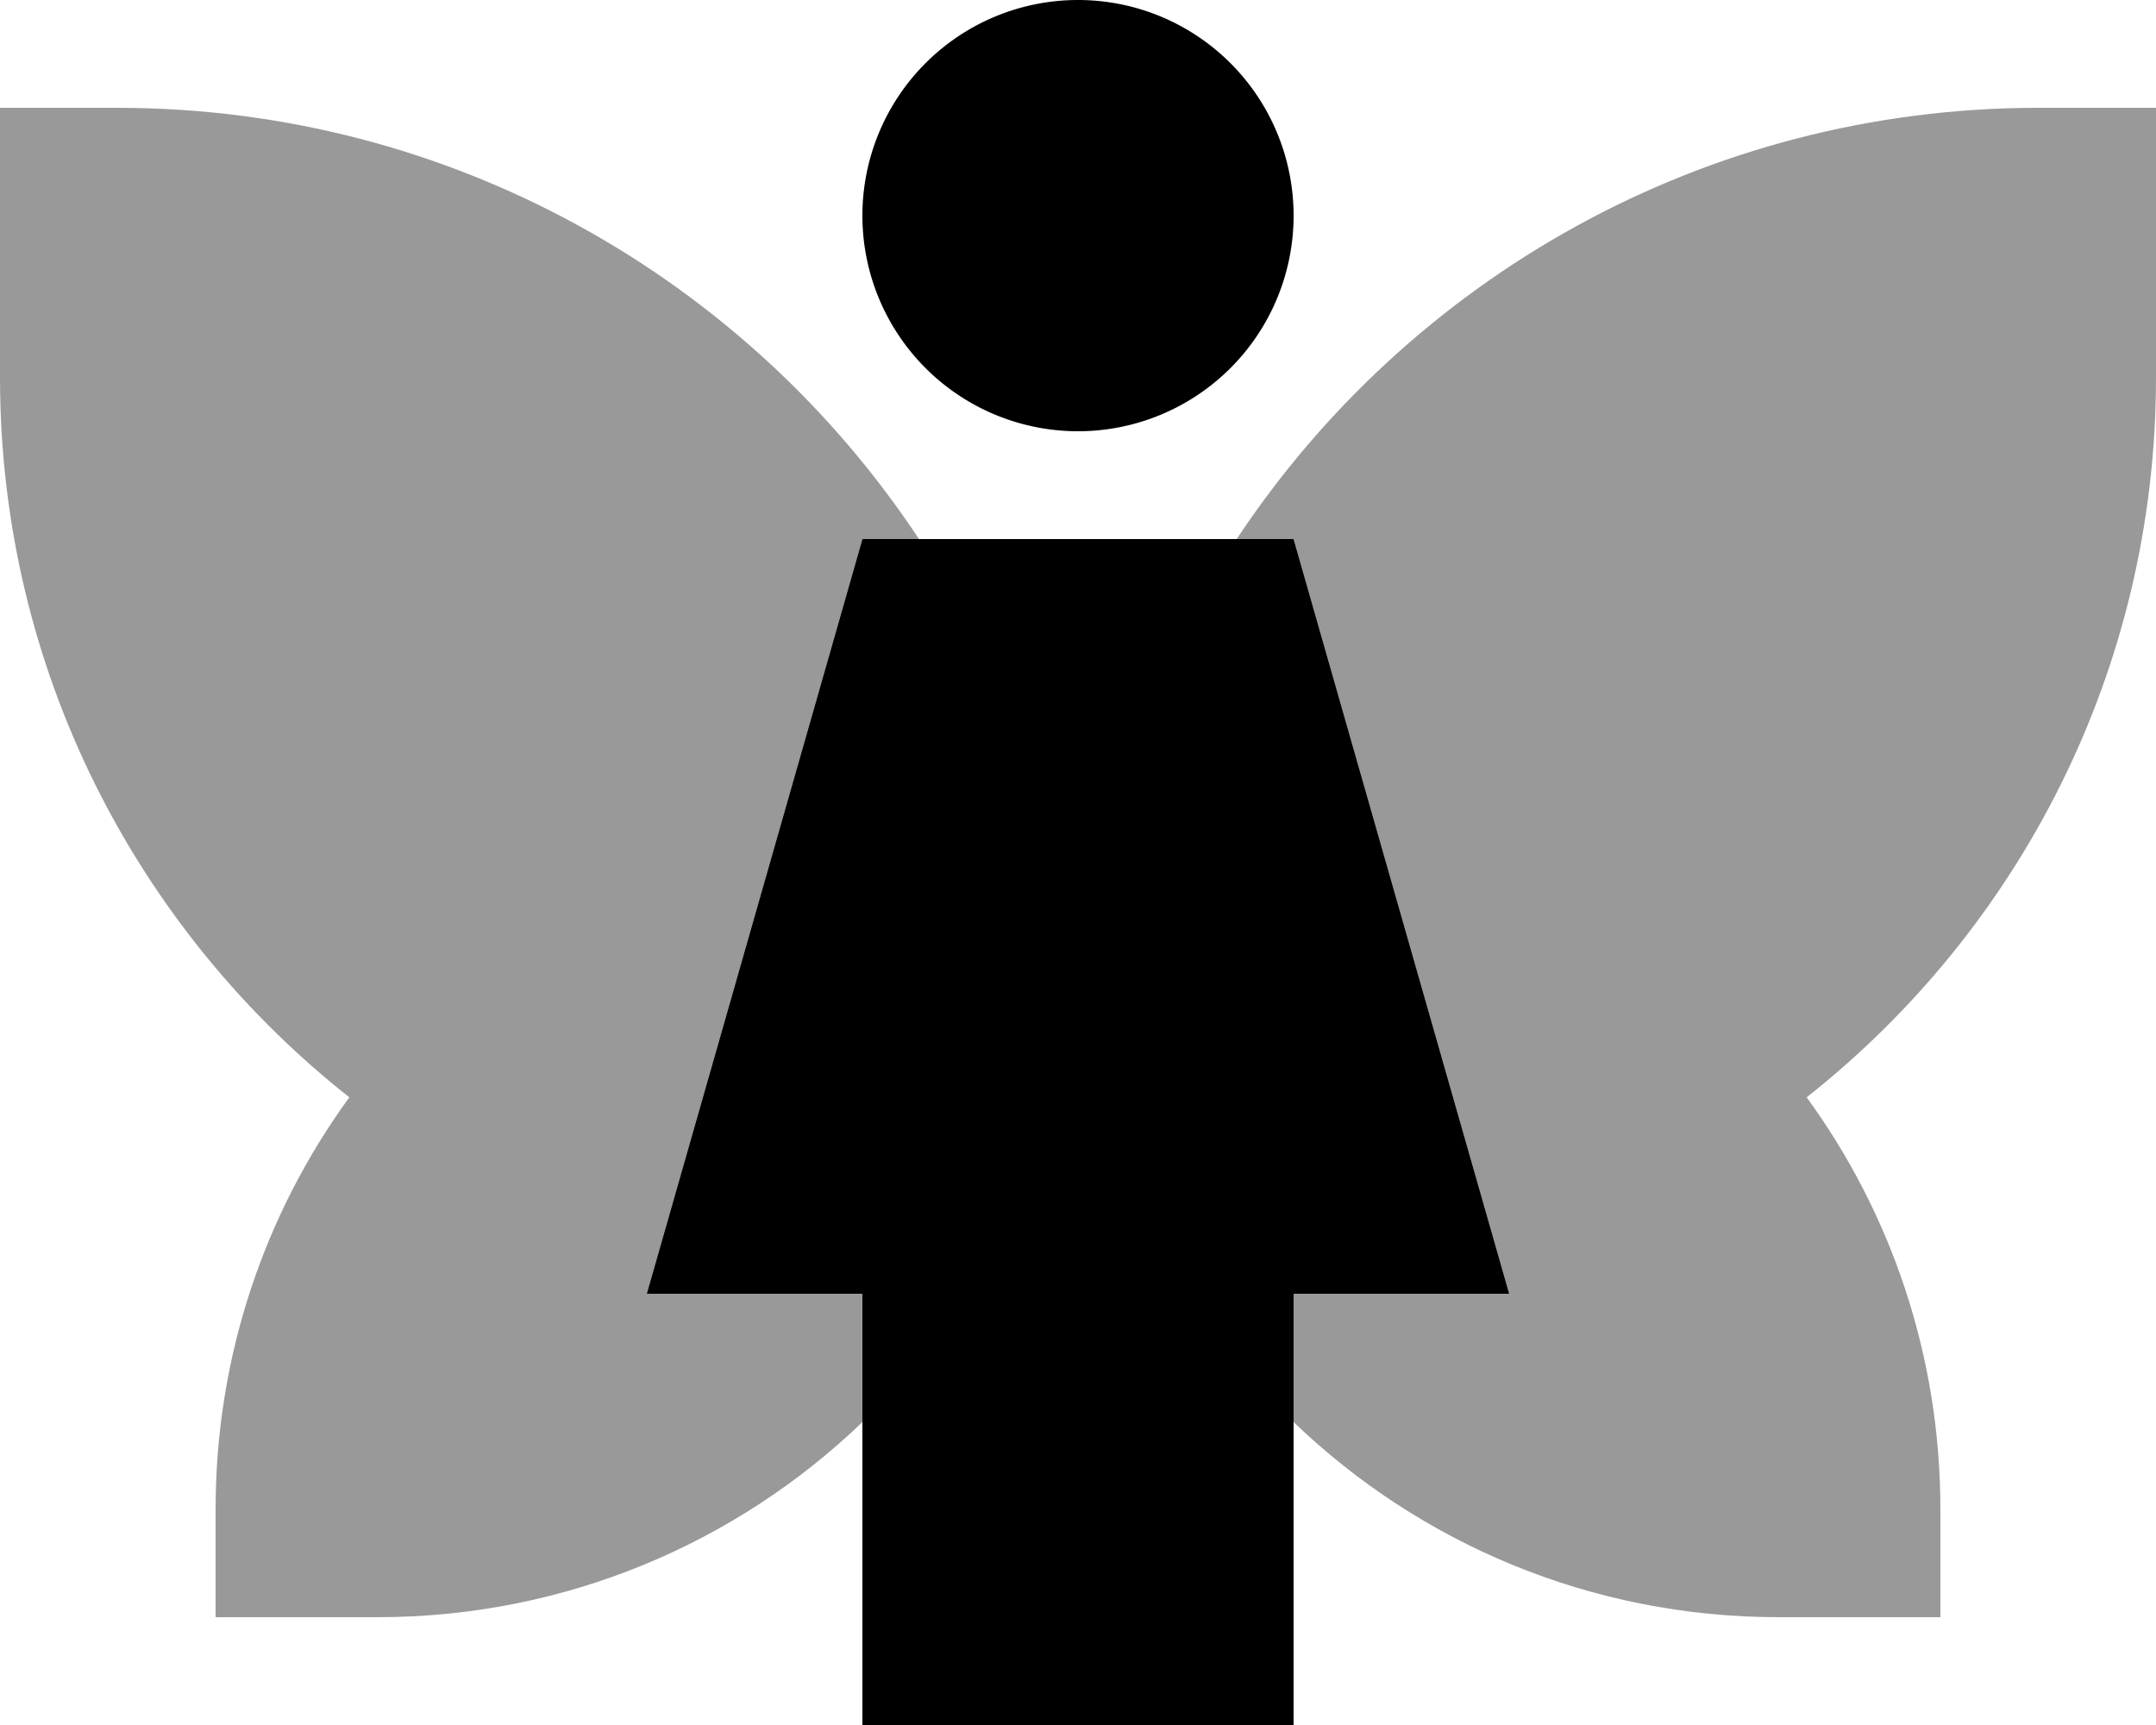
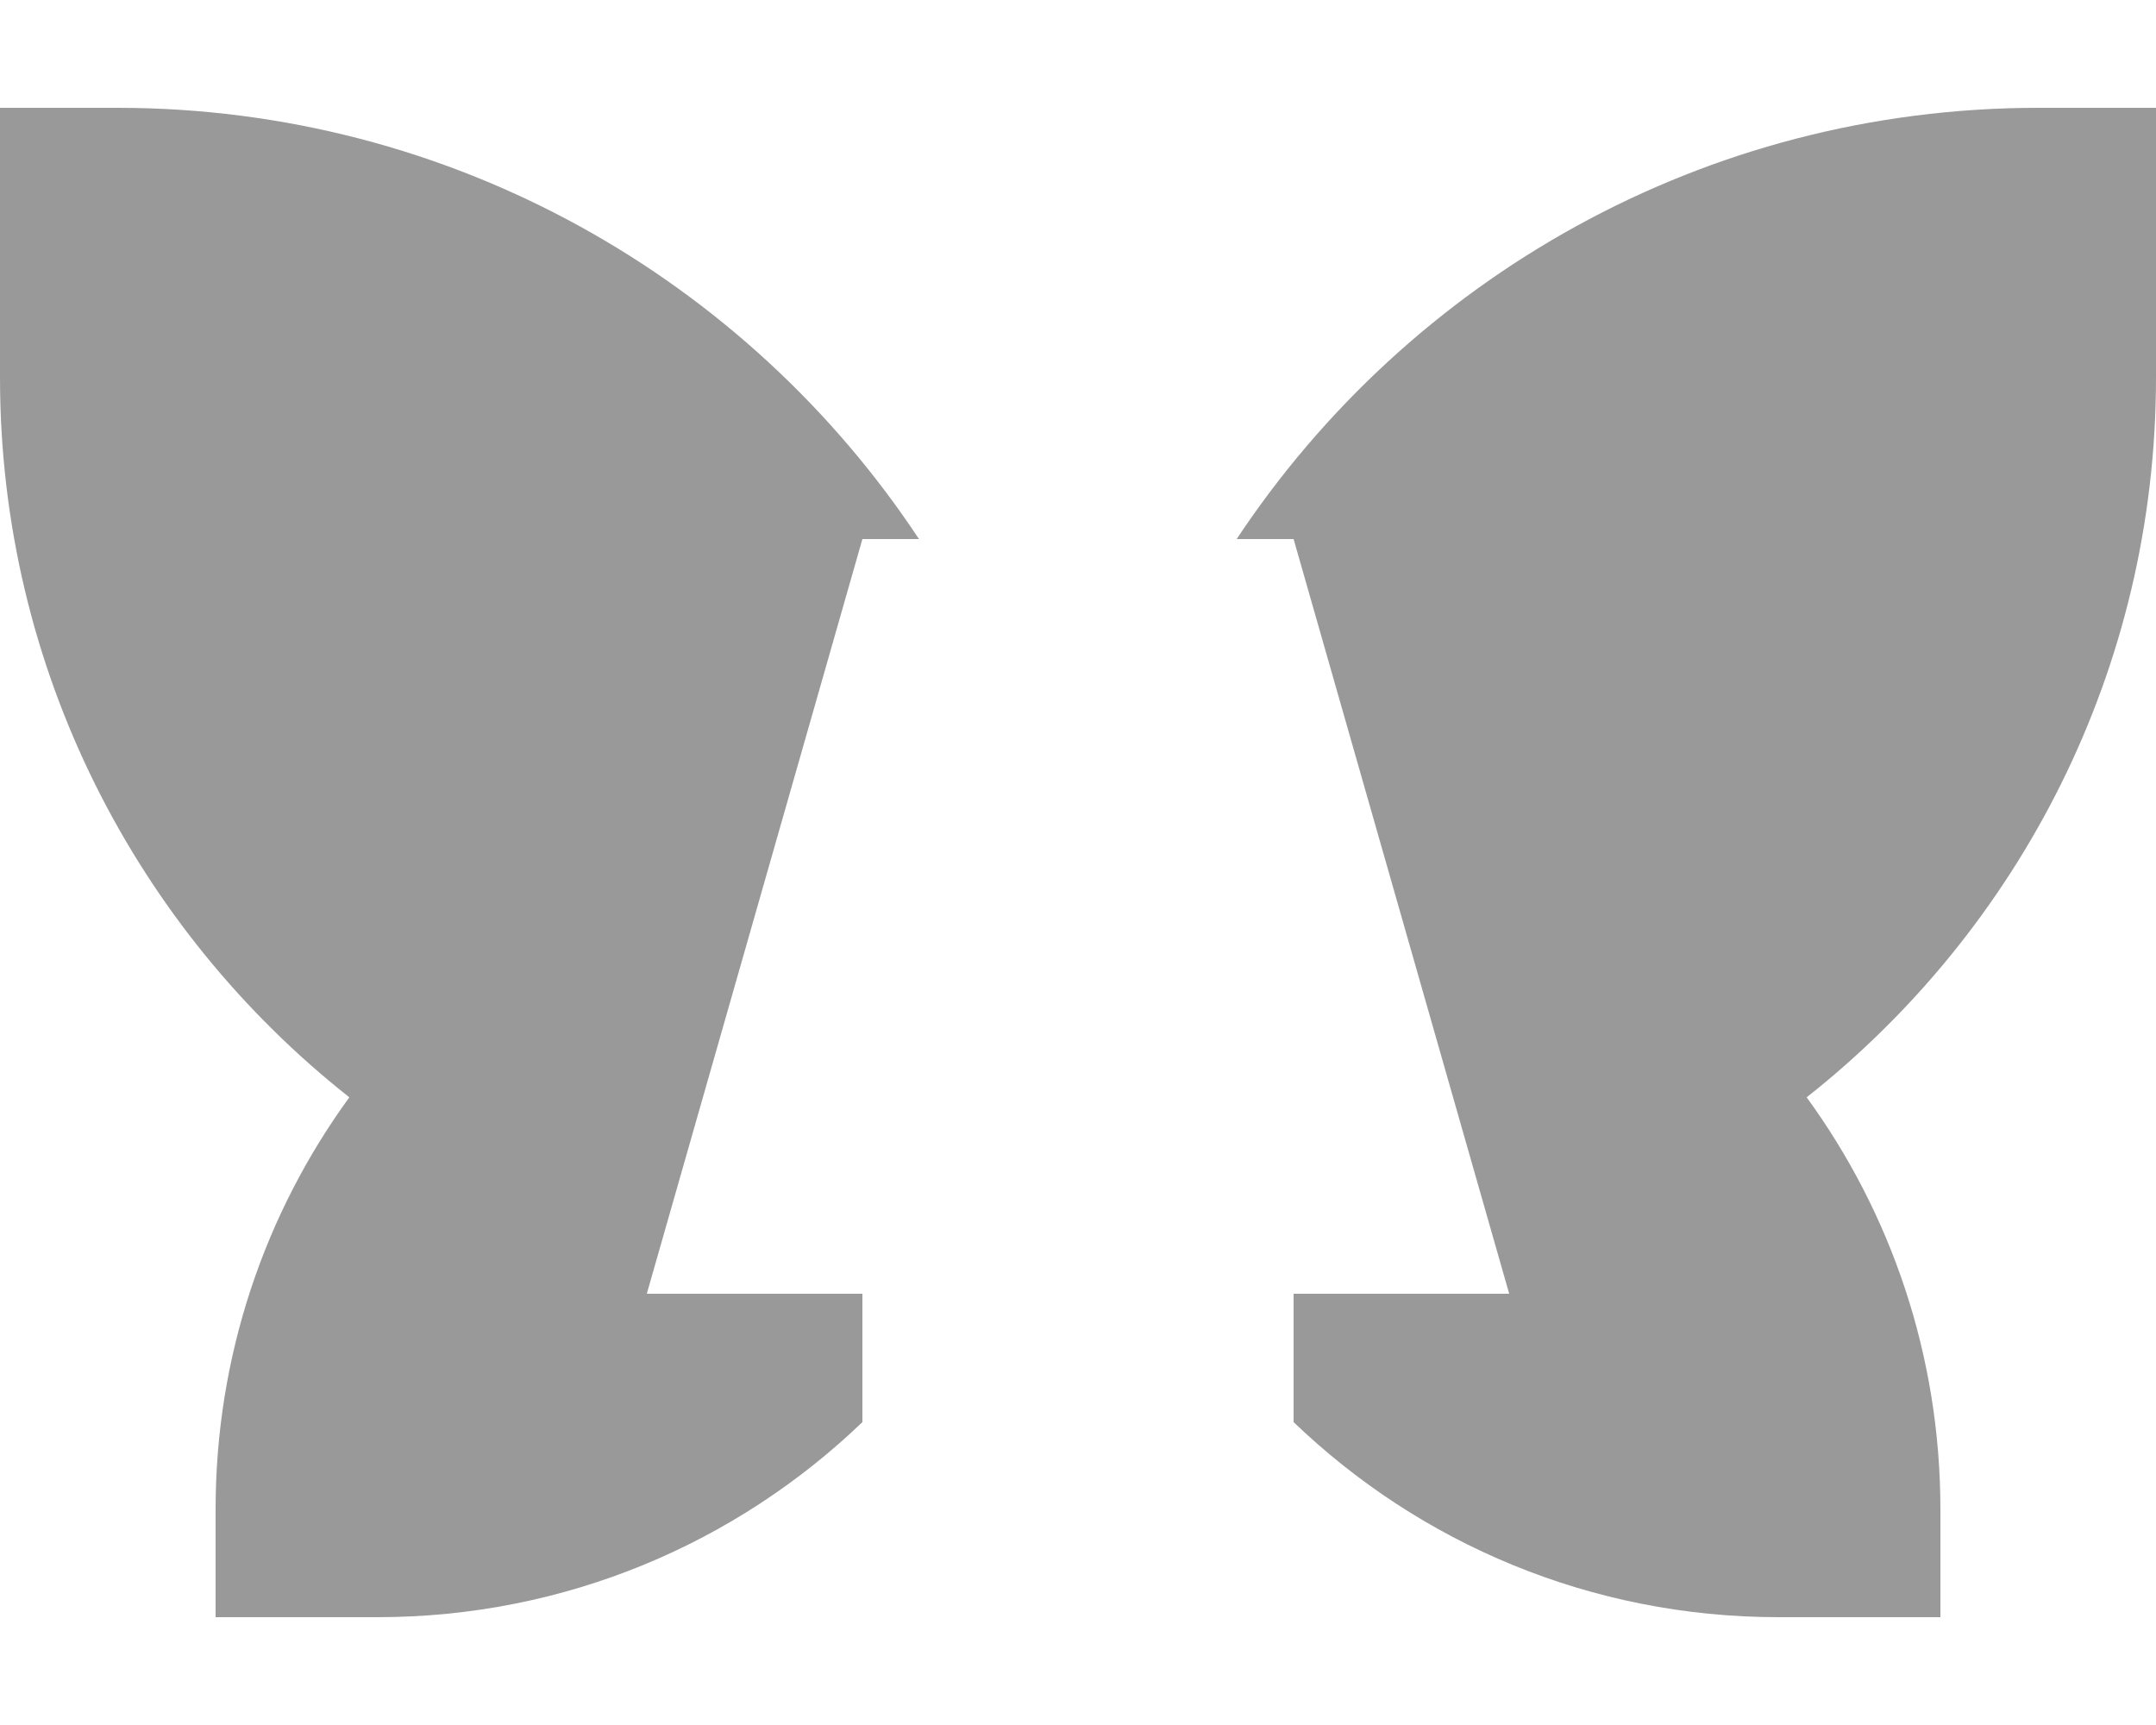
<svg xmlns="http://www.w3.org/2000/svg" viewBox="0 0 640 512">
  <defs>
    <style>.fa-secondary{opacity:.4}</style>
  </defs>
  <path class="fa-secondary" d="M0 32L0 64l0 48c0 86.7 40.6 163.9 103.7 213.7C78.7 360 64 402.3 64 448l0 32 32 0 16 0c55.9 0 106.6-22 144-57.9l0-38.1-64 0 64-224 16.8 0c-51-77.1-138.6-128-238-128L32 32 0 32zM367.2 160l16.8 0 64 224-64 0 0 38.1C421.4 458 472.1 480 528 480l16 0 32 0 0-32c0-45.7-14.7-88-39.7-122.3C599.4 275.9 640 198.7 640 112l0-48 0-32-32 0-2.9 0c-99.4 0-186.9 50.9-238 128z" />
-   <path class="fa-primary" d="M256 64a64 64 0 1 1 128 0A64 64 0 1 1 256 64zm128 96l64 224-64 0 0 128-128 0 0-128-64 0 64-224 128 0z" />
</svg>